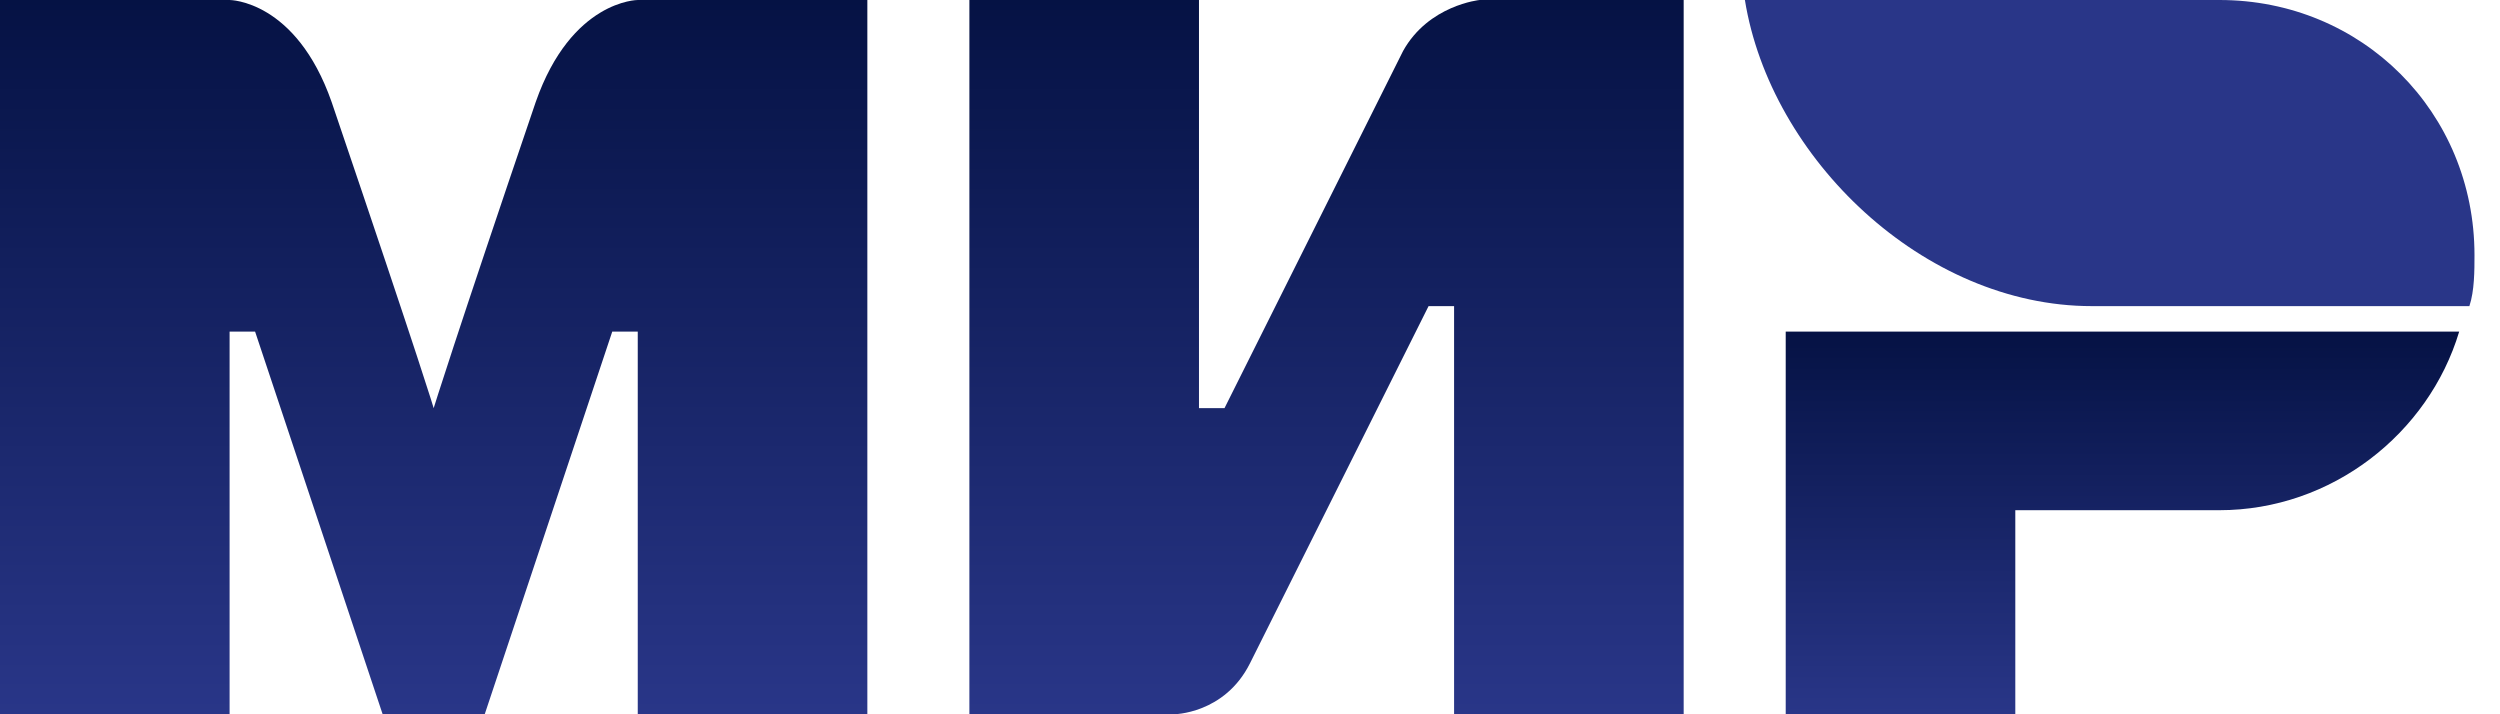
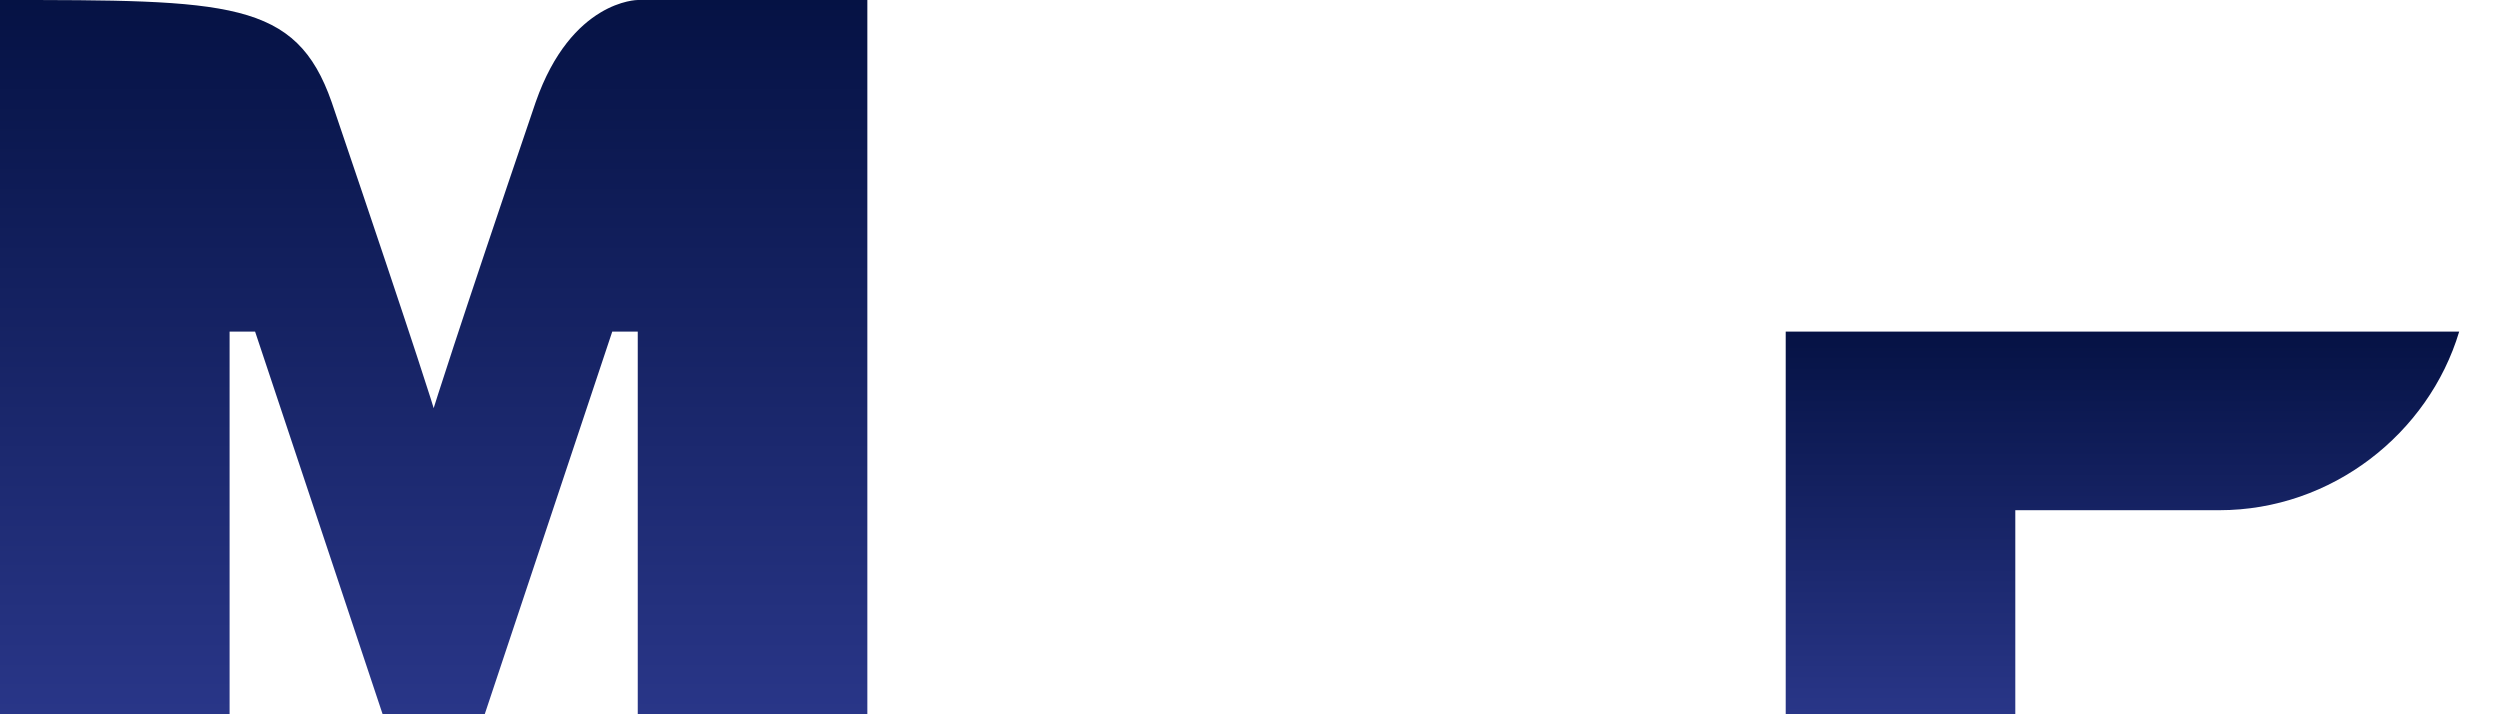
<svg xmlns="http://www.w3.org/2000/svg" width="49" height="14" viewBox="0 0 49 14" fill="none">
-   <path fill-rule="evenodd" clip-rule="evenodd" d="M43.5 0H34.2C34.7 3.1 37.7 6 41 6H48.4C48.5 5.7 48.5 5.3 48.5 5C48.5 2.2 46.3 0 43.5 0Z" fill="#293688" />
  <path fill-rule="evenodd" clip-rule="evenodd" d="M35 6.5V14H39.5V10H43.5C45.7 10 47.6 8.5 48.2 6.5H35Z" fill="url(#paint0_linear)" />
-   <path fill-rule="evenodd" clip-rule="evenodd" d="M19 0V14H23C23 14 24 14 24.5 13C27.2 7.6 28 6 28 6H28.5V14H33V0H29C29 0 28 0.1 27.5 1C25.2 5.6 24 8 24 8H23.5V0H19Z" fill="url(#paint1_linear)" />
-   <path fill-rule="evenodd" clip-rule="evenodd" d="M0 14V0H4.5C4.5 0 5.8 0 6.5 2C8.3 7.3 8.5 8 8.5 8C8.5 8 8.9 6.7 10.5 2C11.2 0 12.5 0 12.5 0H17V14H12.5V6.5H12L9.5 14H7.5L5 6.5H4.5V14H0Z" fill="url(#paint2_linear)" />
+   <path fill-rule="evenodd" clip-rule="evenodd" d="M0 14V0C4.5 0 5.8 0 6.5 2C8.3 7.3 8.5 8 8.5 8C8.5 8 8.9 6.7 10.5 2C11.2 0 12.5 0 12.5 0H17V14H12.5V6.5H12L9.5 14H7.5L5 6.5H4.5V14H0Z" fill="url(#paint2_linear)" />
  <defs>
    <linearGradient id="paint0_linear" x1="41.6" y1="6.5" x2="41.6" y2="14" gradientUnits="userSpaceOnUse">
      <stop stop-color="#051244" />
      <stop offset="1" stop-color="#293688" />
    </linearGradient>
    <linearGradient id="paint1_linear" x1="26" y1="0" x2="26" y2="14" gradientUnits="userSpaceOnUse">
      <stop stop-color="#051244" />
      <stop offset="1" stop-color="#293688" />
    </linearGradient>
    <linearGradient id="paint2_linear" x1="8.5" y1="0" x2="8.5" y2="14" gradientUnits="userSpaceOnUse">
      <stop stop-color="#051244" />
      <stop offset="1" stop-color="#293688" />
    </linearGradient>
  </defs>
</svg>